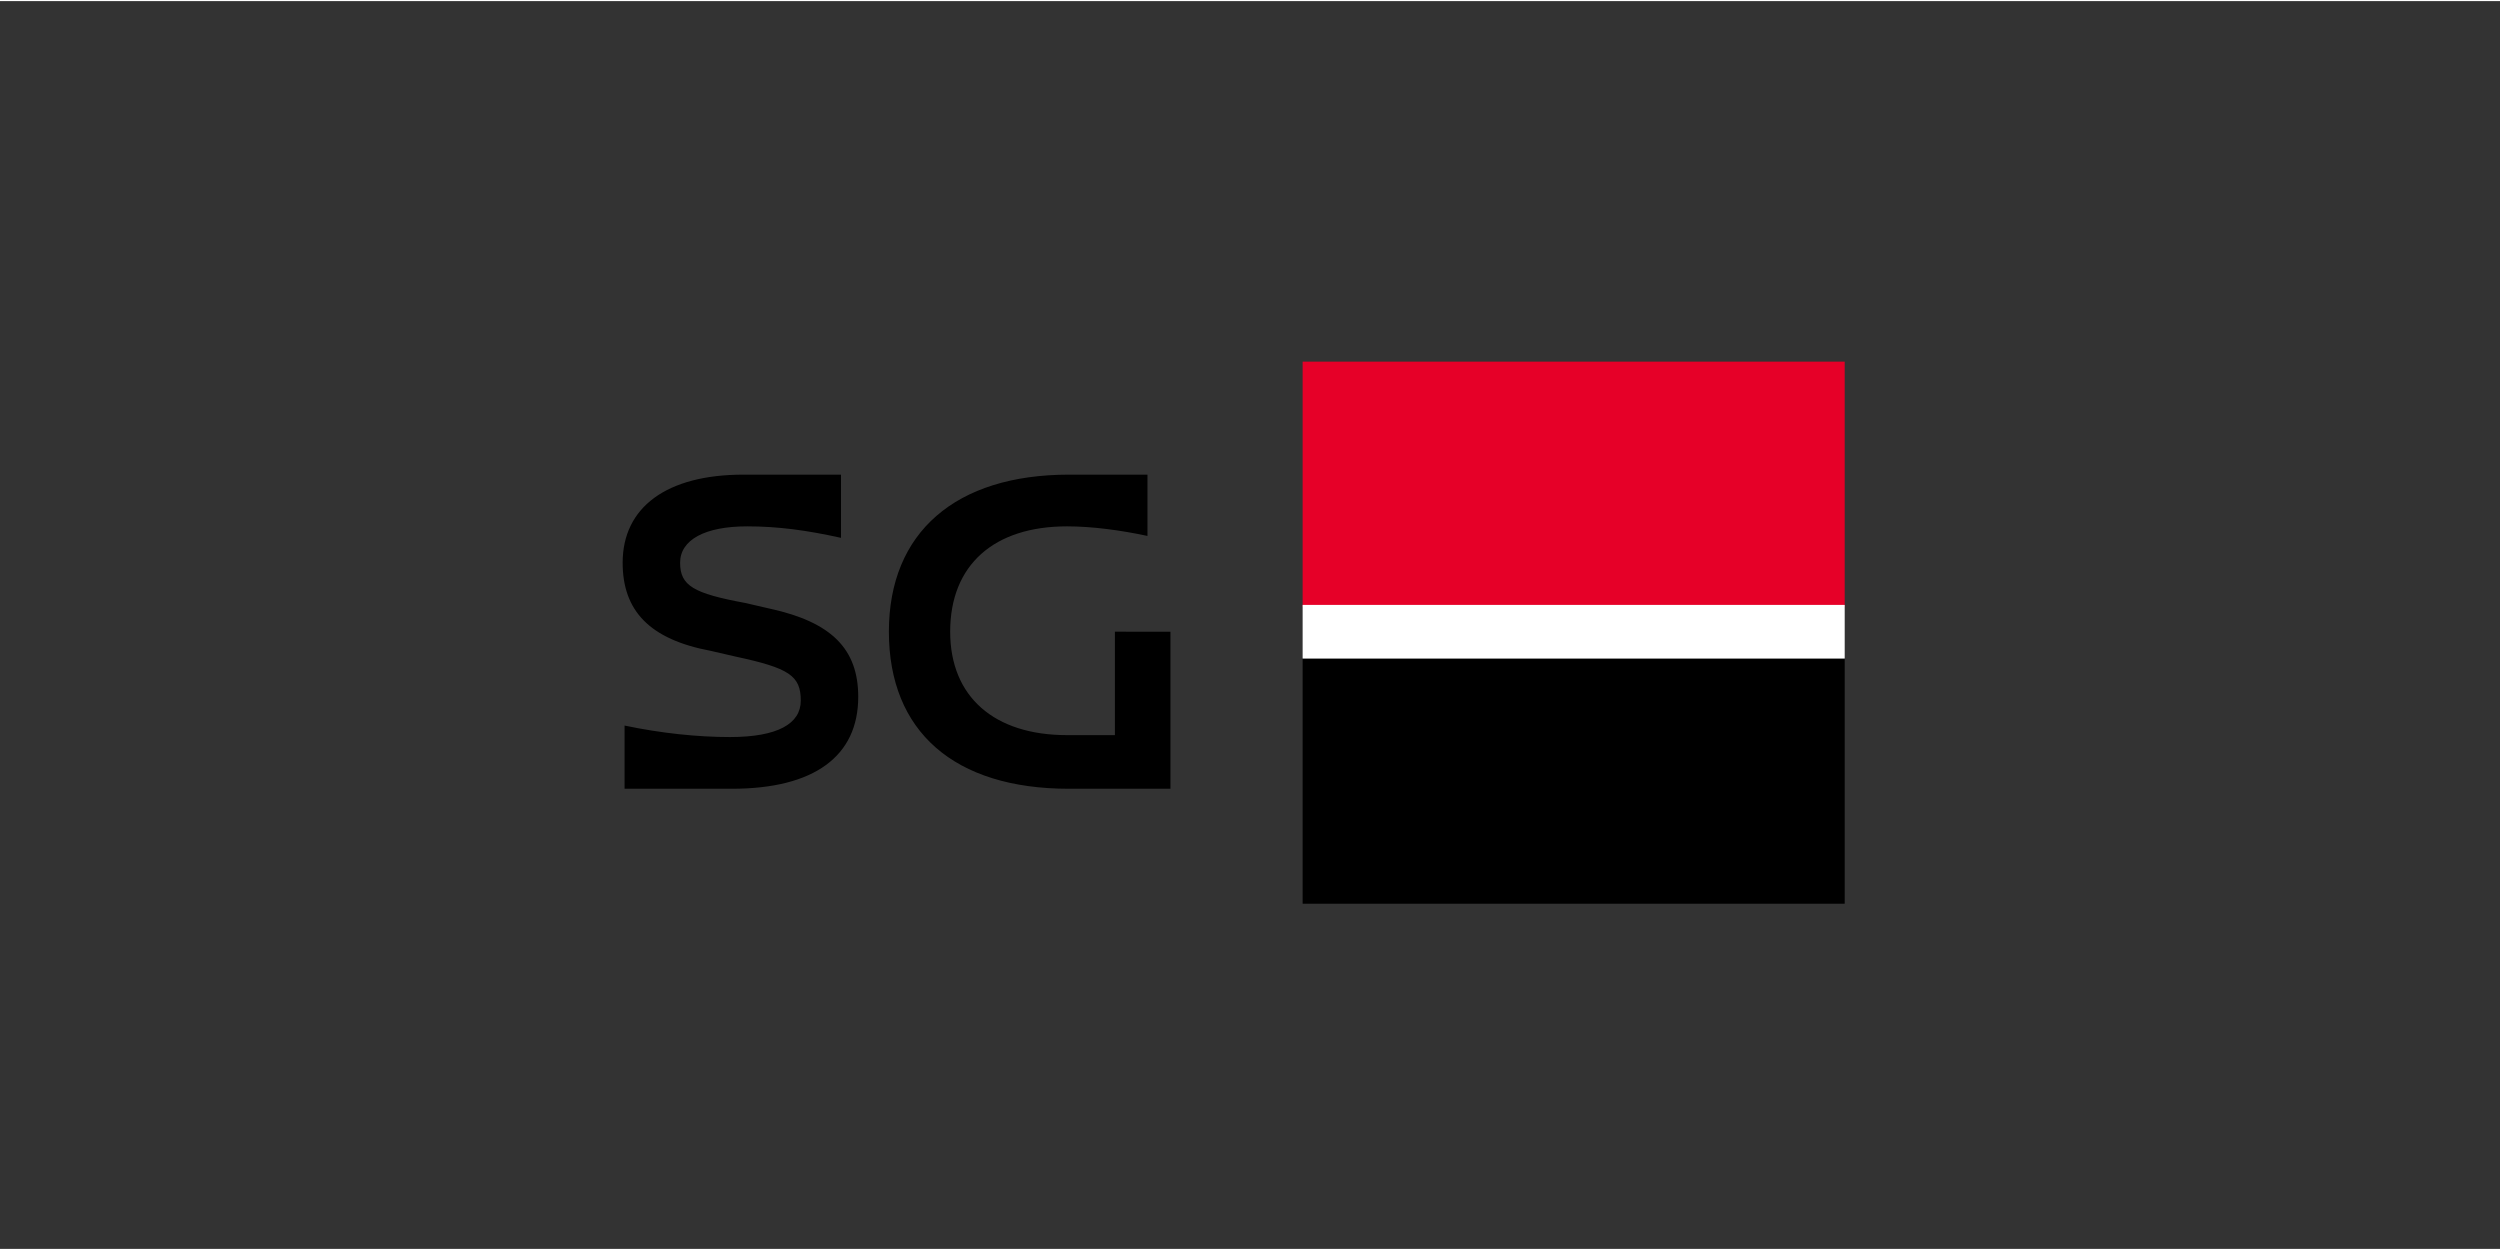
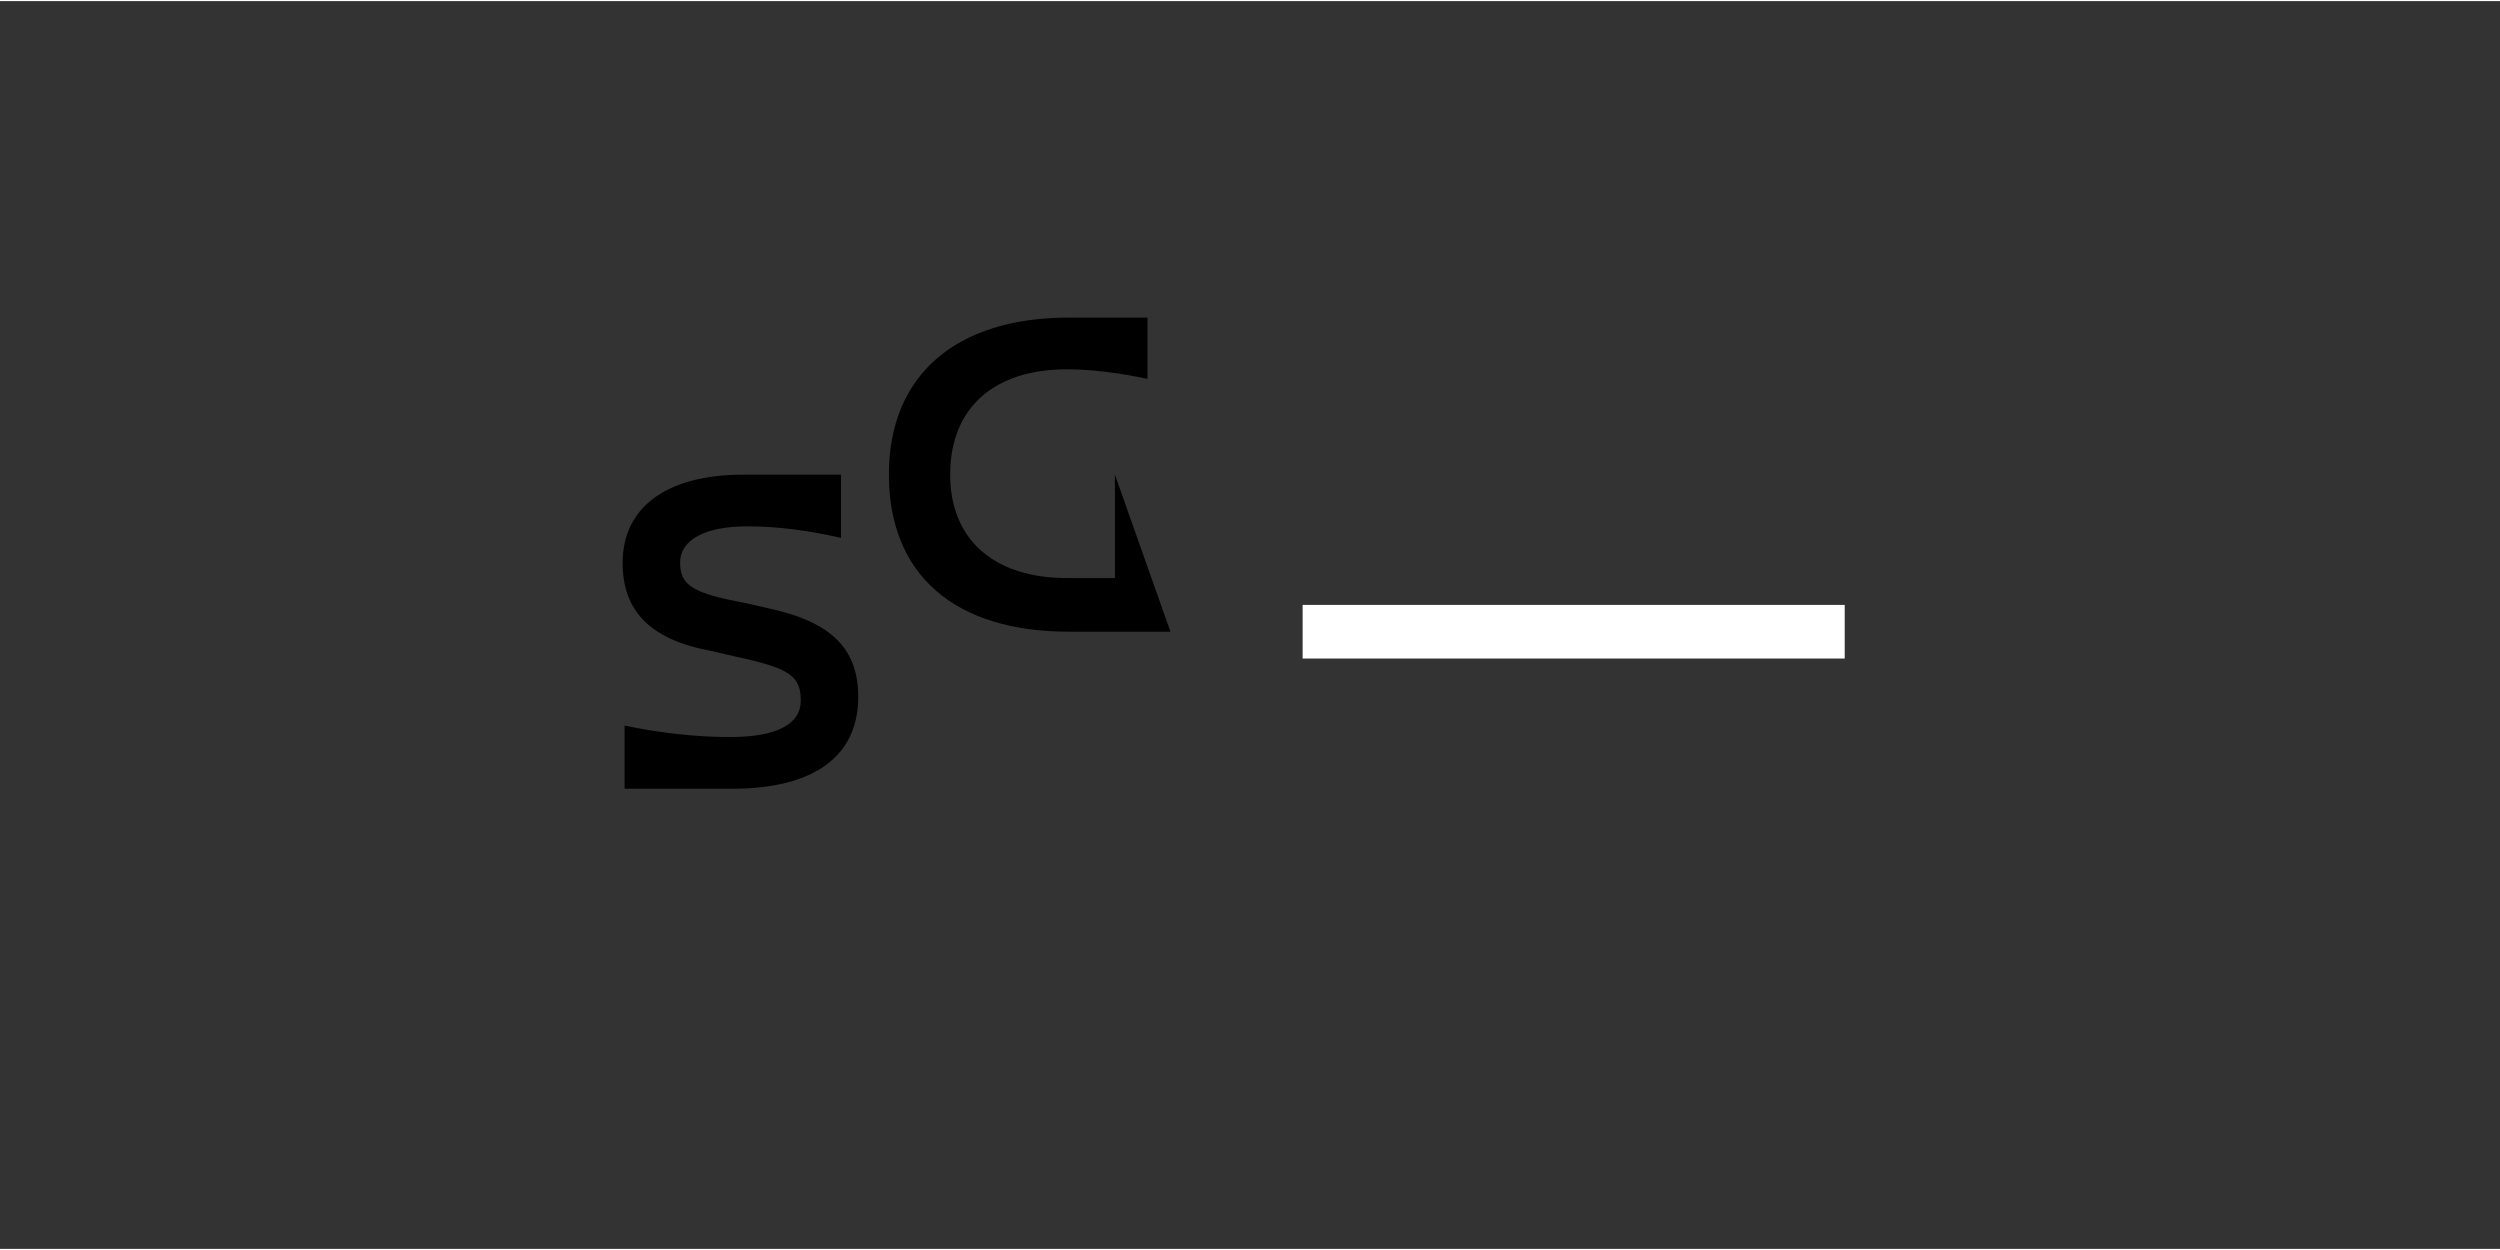
<svg xmlns="http://www.w3.org/2000/svg" xmlns:ns1="http://sodipodi.sourceforge.net/DTD/sodipodi-0.dtd" xmlns:ns2="http://www.inkscape.org/namespaces/inkscape" height="200" width="400" version="1.1" x="0px" y="0px" viewBox="0 0 284.67 142.083" id="svg586" ns1:docname="societegenerale.svg" ns2:version="1.2.2 (b0a84865, 2022-12-01)">
  <rect x="0" y="0" width="284.67" height="142.083" fill="#333333" stroke="none" />
  <defs id="defs590" />
  <ns1:namedview id="namedview588" pagecolor="#ffffff" bordercolor="#000000" borderopacity="0.25" ns2:showpageshadow="2" ns2:pageopacity="0.0" ns2:pagecheckerboard="0" ns2:deskcolor="#d1d1d1" showgrid="false" ns2:zoom="1" ns2:cx="81.5" ns2:cy="25.5" ns2:window-width="1512" ns2:window-height="851" ns2:window-x="0" ns2:window-y="38" ns2:window-maximized="0" ns2:current-layer="svg586" />
  <style type="text/css" id="style536">
          .st0{fill:none;}
          .st1{fill:#E60028;}
          .st2{fill:#FFFFFF;}
        </style>
  <rect x="15.52" y="16.532" class="st0" width="254.141" height="85.507" id="rect538" style="stroke-width:1.586" />
  <g id="g578" transform="matrix(2.181,0,0,2.181,65.011,34.51)">
-     <path d="m 9.1,15.6 1.3,0.3 c 3.2,0.7 4.6,2.1 4.6,4.6 0,3.1 -2.3,4.8 -6.6,4.8 H 2.8 V 22 c 1.9,0.4 3.8,0.6 5.5,0.6 2.5,0 3.7,-0.7 3.7,-1.9 C 12,19.4 11.4,19 8.6,18.4 L 7.3,18.1 C 4.1,17.5 2.7,16 2.7,13.5 2.7,10.6 5,8.9 9,8.9 h 5.1 v 3.3 c -1.8,-0.4 -3.3,-0.6 -4.9,-0.6 -2.2,0 -3.5,0.7 -3.5,1.9 0,1.2 0.7,1.6 3.4,2.1 z m 22.2,1.5 v 8.2 H 26 c -6,0 -9.4,-3 -9.4,-8.2 0,-5.2 3.5,-8.2 9.4,-8.2 h 4.1 v 3.2 c -1.4,-0.3 -2.9,-0.5 -4.2,-0.5 -3.8,0 -6.1,2 -6.1,5.5 0,3.4 2.3,5.4 6.1,5.4 h 2.5 v -5.4 z" id="path576" />
+     <path d="m 9.1,15.6 1.3,0.3 c 3.2,0.7 4.6,2.1 4.6,4.6 0,3.1 -2.3,4.8 -6.6,4.8 H 2.8 V 22 c 1.9,0.4 3.8,0.6 5.5,0.6 2.5,0 3.7,-0.7 3.7,-1.9 C 12,19.4 11.4,19 8.6,18.4 L 7.3,18.1 C 4.1,17.5 2.7,16 2.7,13.5 2.7,10.6 5,8.9 9,8.9 h 5.1 v 3.3 c -1.8,-0.4 -3.3,-0.6 -4.9,-0.6 -2.2,0 -3.5,0.7 -3.5,1.9 0,1.2 0.7,1.6 3.4,2.1 z m 22.2,1.5 H 26 c -6,0 -9.4,-3 -9.4,-8.2 0,-5.2 3.5,-8.2 9.4,-8.2 h 4.1 v 3.2 c -1.4,-0.3 -2.9,-0.5 -4.2,-0.5 -3.8,0 -6.1,2 -6.1,5.5 0,3.4 2.3,5.4 6.1,5.4 h 2.5 v -5.4 z" id="path576" />
  </g>
-   <rect x="148.328" y="41.053" class="st1" width="61.724" height="27.918" id="rect580" style="stroke-width:2.181" />
-   <rect x="148.328" y="74.86" width="61.724" height="27.918" id="rect582" style="stroke-width:2.181" />
  <rect x="148.328" y="68.753" class="st2" width="61.724" height="6.107" id="rect584" style="stroke-width:2.181" />
</svg>